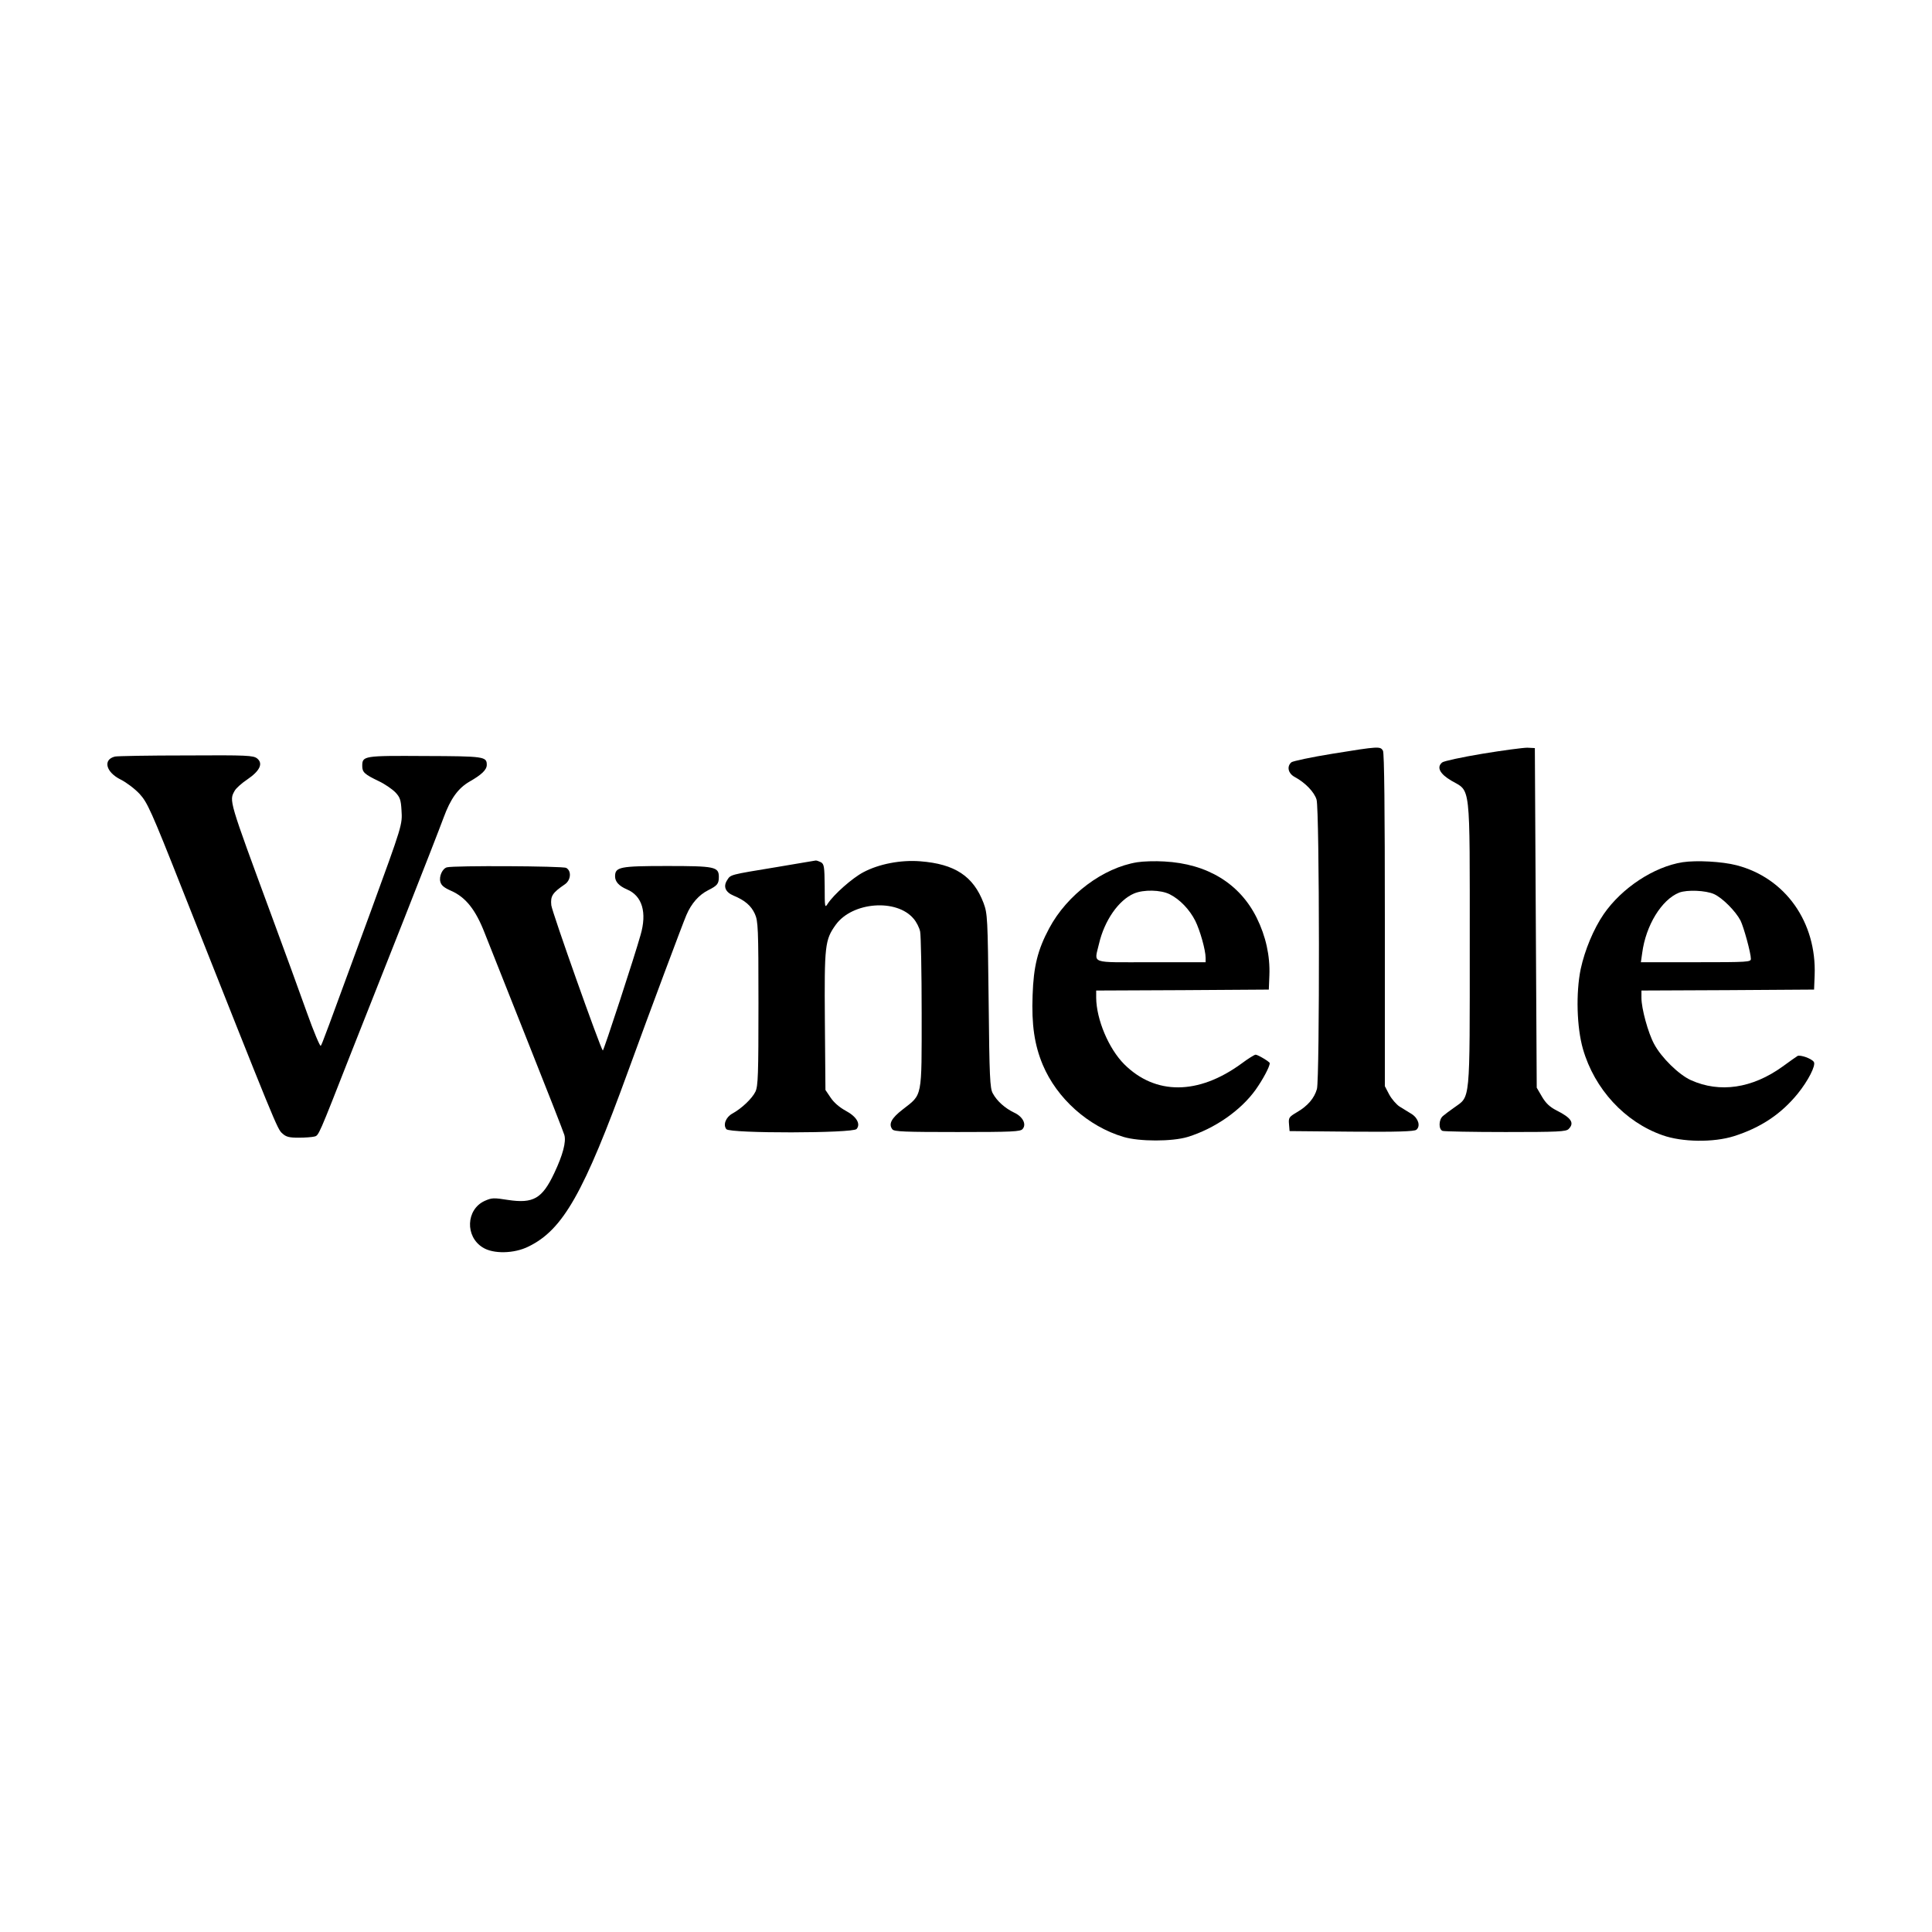
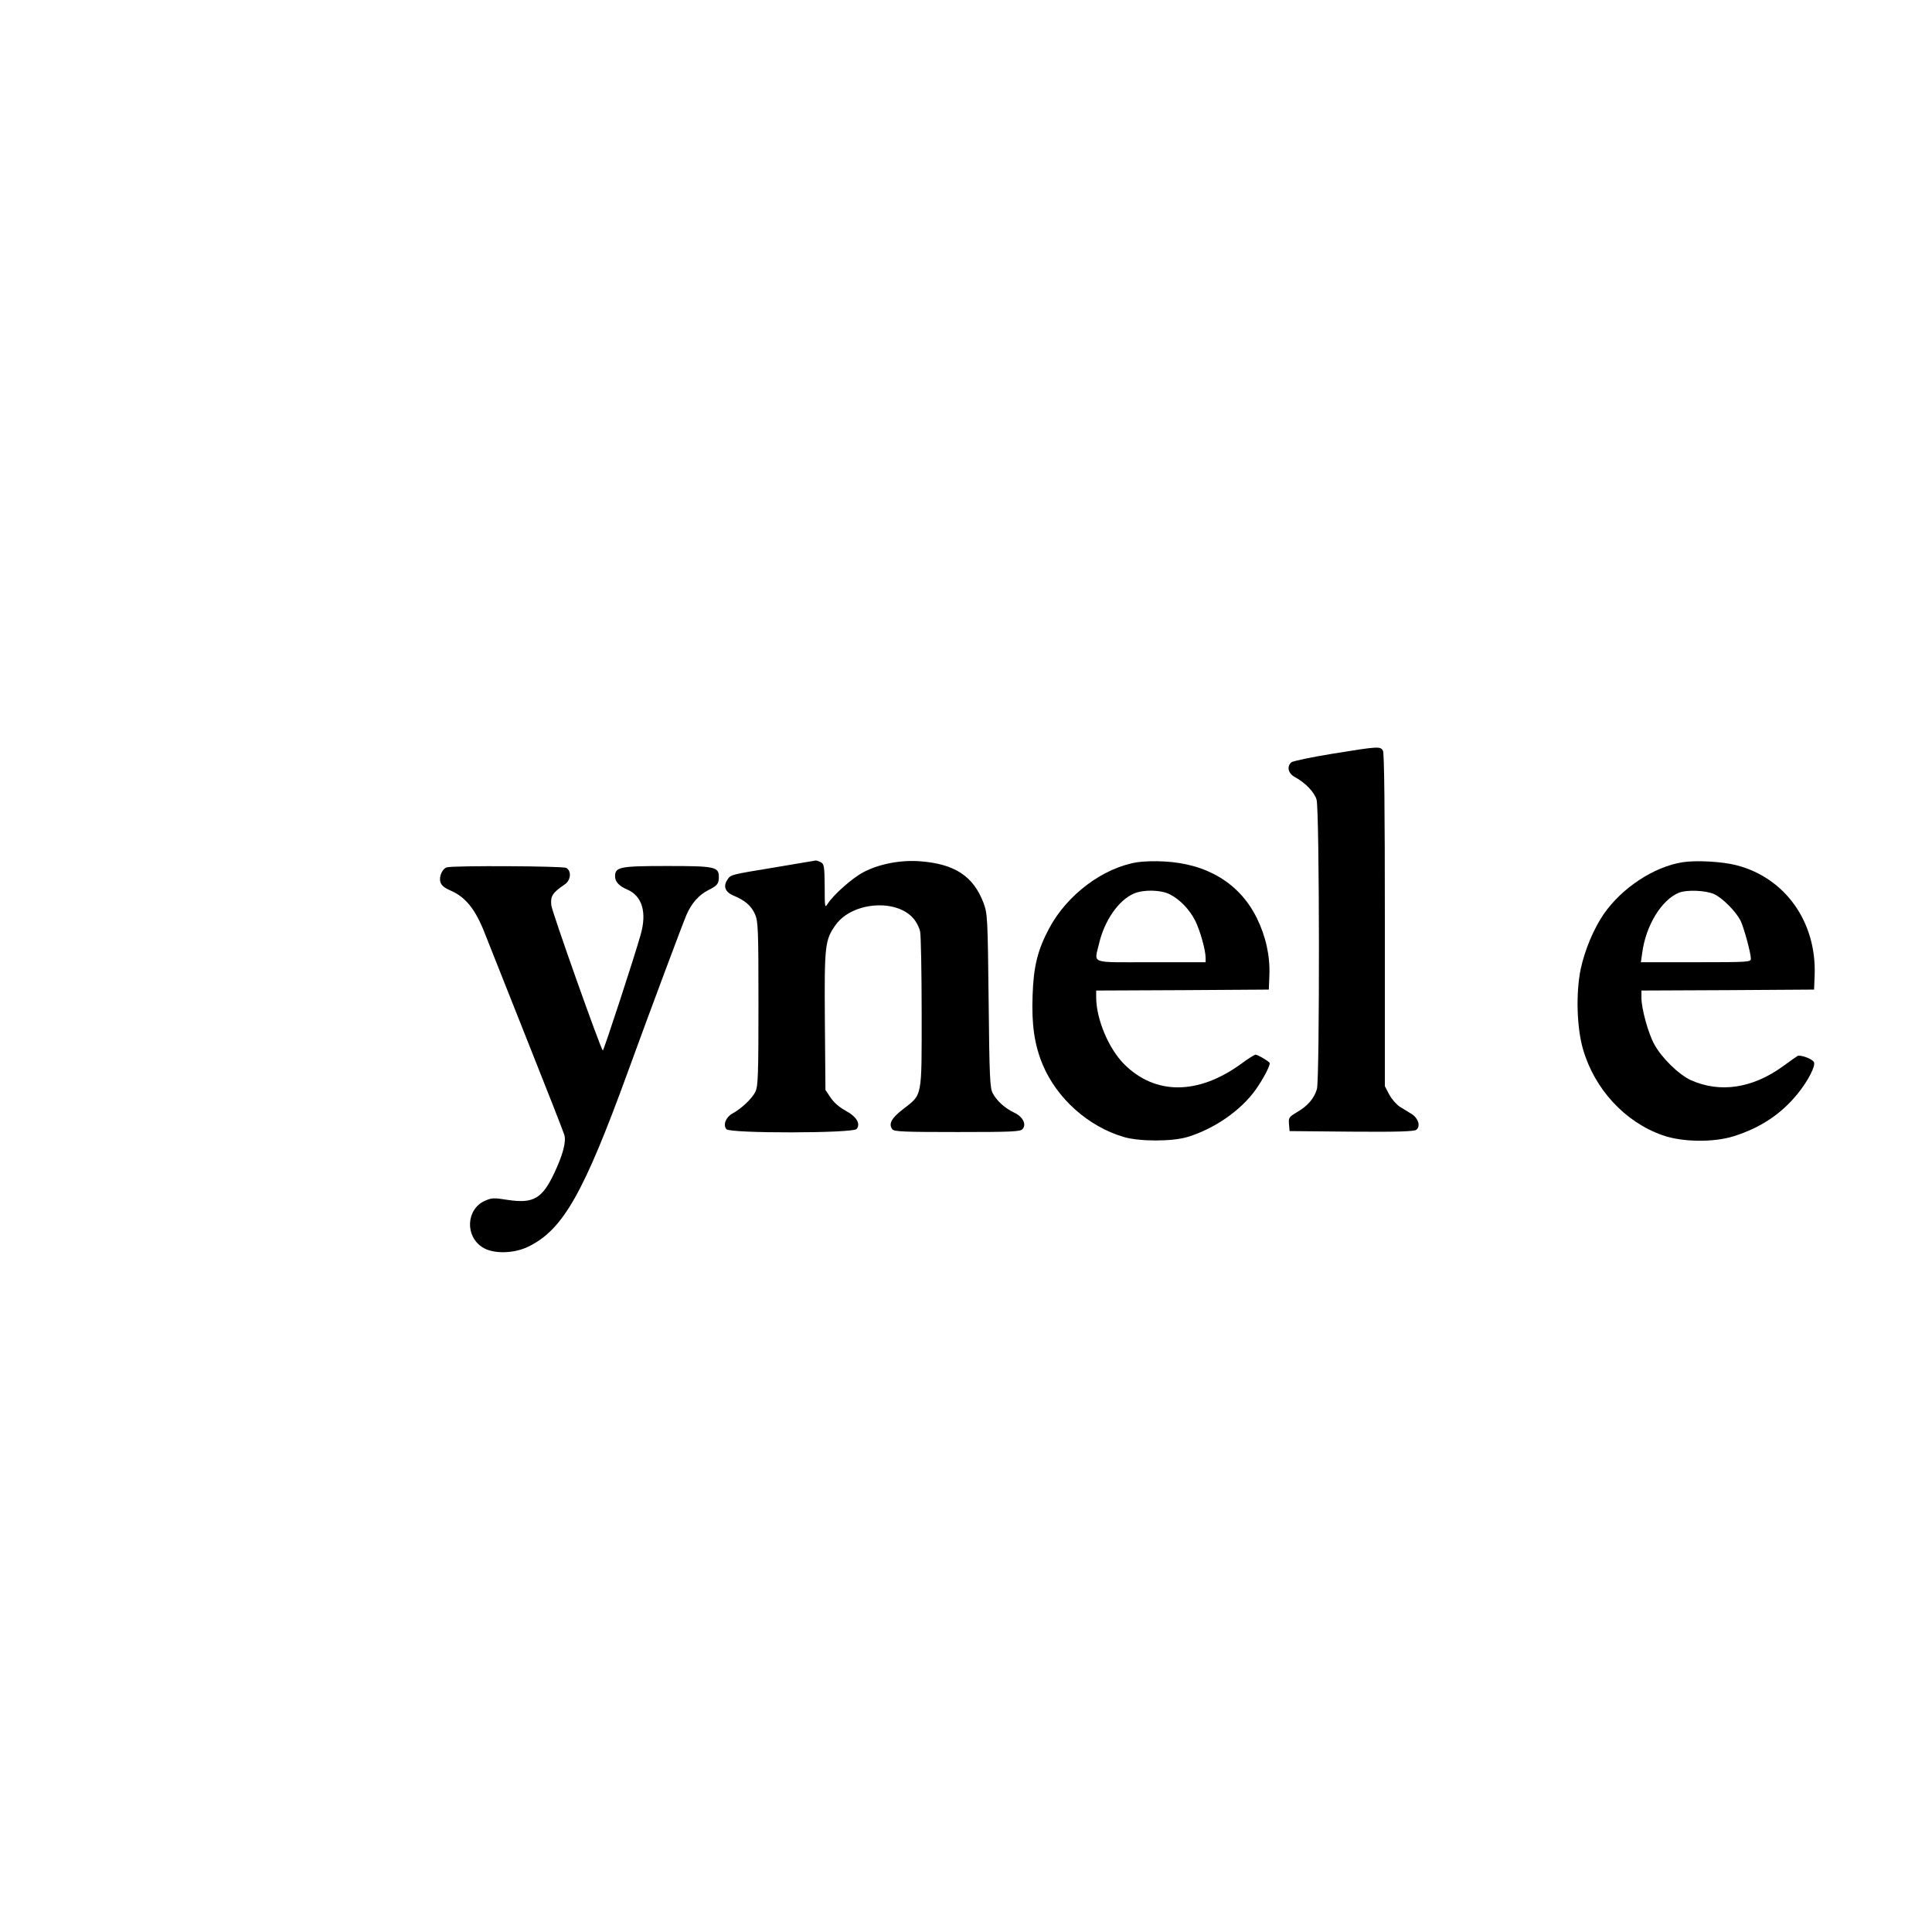
<svg xmlns="http://www.w3.org/2000/svg" preserveAspectRatio="xMidYMid meet" viewBox="0 0 1024 1024" height="1024pt" width="1024pt" version="1.0">
  <g stroke="none" fill="#000000" transform="translate(0,1024) scale(0.1,-0.1)">
    <path d="M7062 6245 c-112 -18 -209 -39 -217 -45 -26 -22 -18 -59 17 -78 56 -30 104 -80 116 -120 16 -52 17 -1479 2 -1534 -14 -49 -49 -90 -106 -123 -42 -25 -45 -29 -42 -63 l3 -37 329 -3 c241 -2 332 1 343 10 23 19 11 60 -24 83 -18 11 -47 29 -65 40 -17 11 -42 40 -55 64 l-23 44 0 879 c0 587 -3 886 -10 899 -14 24 -21 24 -268 -16z" />
-     <path d="M7857 6245 c-109 -18 -205 -39 -213 -46 -31 -25 -13 -61 49 -97 103 -60 97 1 97 -867 0 -851 4 -803 -82 -865 -24 -17 -51 -37 -60 -45 -23 -19 -24 -71 -2 -79 9 -3 159 -6 334 -6 276 0 321 2 334 16 32 32 15 59 -65 99 -35 18 -56 38 -76 72 l-28 48 -5 900 -5 900 -40 2 c-22 0 -129 -14 -238 -32z" />
-     <path d="M609 6230 c-65 -16 -48 -83 31 -122 30 -15 75 -49 100 -76 41 -45 60 -85 229 -513 493 -1244 501 -1264 527 -1286 20 -19 37 -23 87 -23 34 0 72 3 83 6 24 6 20 -2 197 449 52 132 177 447 277 700 100 253 195 497 211 541 37 101 77 156 137 191 65 37 92 63 92 89 0 44 -13 46 -328 47 -325 2 -332 1 -332 -53 0 -33 12 -44 87 -80 32 -15 71 -42 88 -59 25 -26 30 -41 33 -95 5 -77 5 -77 -163 -537 -240 -654 -258 -704 -265 -712 -4 -4 -37 74 -73 175 -36 101 -120 332 -187 513 -229 621 -226 610 -196 664 7 13 37 40 67 60 66 45 85 84 52 111 -21 16 -50 18 -377 16 -195 0 -365 -3 -377 -6z" />
    <path d="M4115 5644 c-249 -41 -242 -39 -261 -69 -22 -34 -9 -64 34 -82 60 -25 93 -53 113 -97 17 -38 19 -73 19 -474 0 -378 -2 -438 -16 -468 -18 -37 -73 -89 -122 -116 -35 -19 -51 -60 -32 -83 19 -23 671 -22 690 1 23 27 0 66 -58 97 -33 18 -63 44 -80 70 l-27 40 -3 365 c-3 403 0 430 58 511 88 121 322 139 412 32 15 -17 31 -48 35 -69 4 -20 8 -215 8 -432 0 -455 5 -428 -100 -510 -61 -47 -77 -78 -55 -106 10 -12 67 -14 345 -14 289 0 334 2 345 16 22 25 1 66 -45 87 -48 23 -91 61 -113 102 -15 26 -18 86 -22 490 -5 442 -6 462 -27 519 -54 142 -152 207 -336 221 -103 8 -218 -14 -301 -58 -59 -31 -157 -118 -189 -167 -15 -24 -16 -20 -16 92 -1 105 -3 118 -20 128 -11 5 -23 10 -28 9 -4 -1 -98 -16 -208 -35z" />
    <path d="M6028 5670 c-181 -29 -372 -172 -467 -350 -61 -114 -83 -202 -88 -355 -6 -157 10 -264 54 -369 75 -178 240 -326 428 -382 84 -25 258 -25 340 0 143 44 281 140 360 250 39 55 75 123 75 141 0 7 -63 45 -75 45 -6 0 -40 -21 -76 -48 -228 -166 -455 -167 -620 -3 -83 83 -148 238 -149 353 l0 38 458 2 457 3 3 76 c4 103 -19 207 -67 304 -90 182 -262 287 -490 299 -47 3 -112 1 -143 -4z m172 -170 c54 -27 105 -81 135 -140 25 -50 55 -155 55 -197 l0 -23 -290 0 c-330 0 -300 -11 -275 98 29 124 104 231 185 266 51 22 143 20 190 -4z" />
    <path d="M8918 5670 c-152 -24 -322 -136 -418 -275 -54 -79 -100 -190 -122 -291 -26 -127 -21 -309 12 -424 61 -212 222 -387 422 -457 104 -37 270 -39 378 -5 142 45 250 117 338 225 56 69 97 150 86 168 -10 18 -74 40 -87 32 -7 -4 -43 -30 -79 -56 -161 -116 -333 -141 -486 -72 -64 29 -157 120 -195 192 -32 59 -67 188 -67 244 l0 39 458 2 457 3 3 75 c11 282 -155 517 -414 584 -77 20 -213 27 -286 16z m167 -169 c44 -20 114 -90 140 -140 17 -34 55 -172 55 -203 0 -17 -15 -18 -291 -18 l-292 0 7 49 c19 146 103 283 196 320 42 16 141 12 185 -8z" />
    <path d="M2369 5643 c-24 -6 -43 -48 -35 -77 5 -19 20 -31 56 -47 78 -34 131 -100 180 -227 23 -59 125 -316 227 -572 102 -256 189 -478 194 -495 11 -36 -8 -107 -53 -202 -64 -136 -111 -163 -245 -143 -76 12 -86 12 -124 -5 -99 -45 -105 -189 -10 -247 55 -35 166 -33 242 5 183 89 293 283 529 932 116 319 289 781 308 825 26 61 66 107 116 132 48 24 56 34 56 70 0 54 -21 58 -275 58 -250 0 -275 -5 -275 -55 0 -28 21 -51 63 -69 81 -34 107 -122 72 -242 -29 -105 -196 -616 -200 -612 -14 15 -269 734 -273 770 -5 49 6 66 72 111 32 22 36 71 7 87 -19 10 -596 13 -632 3z" />
  </g>
</svg>